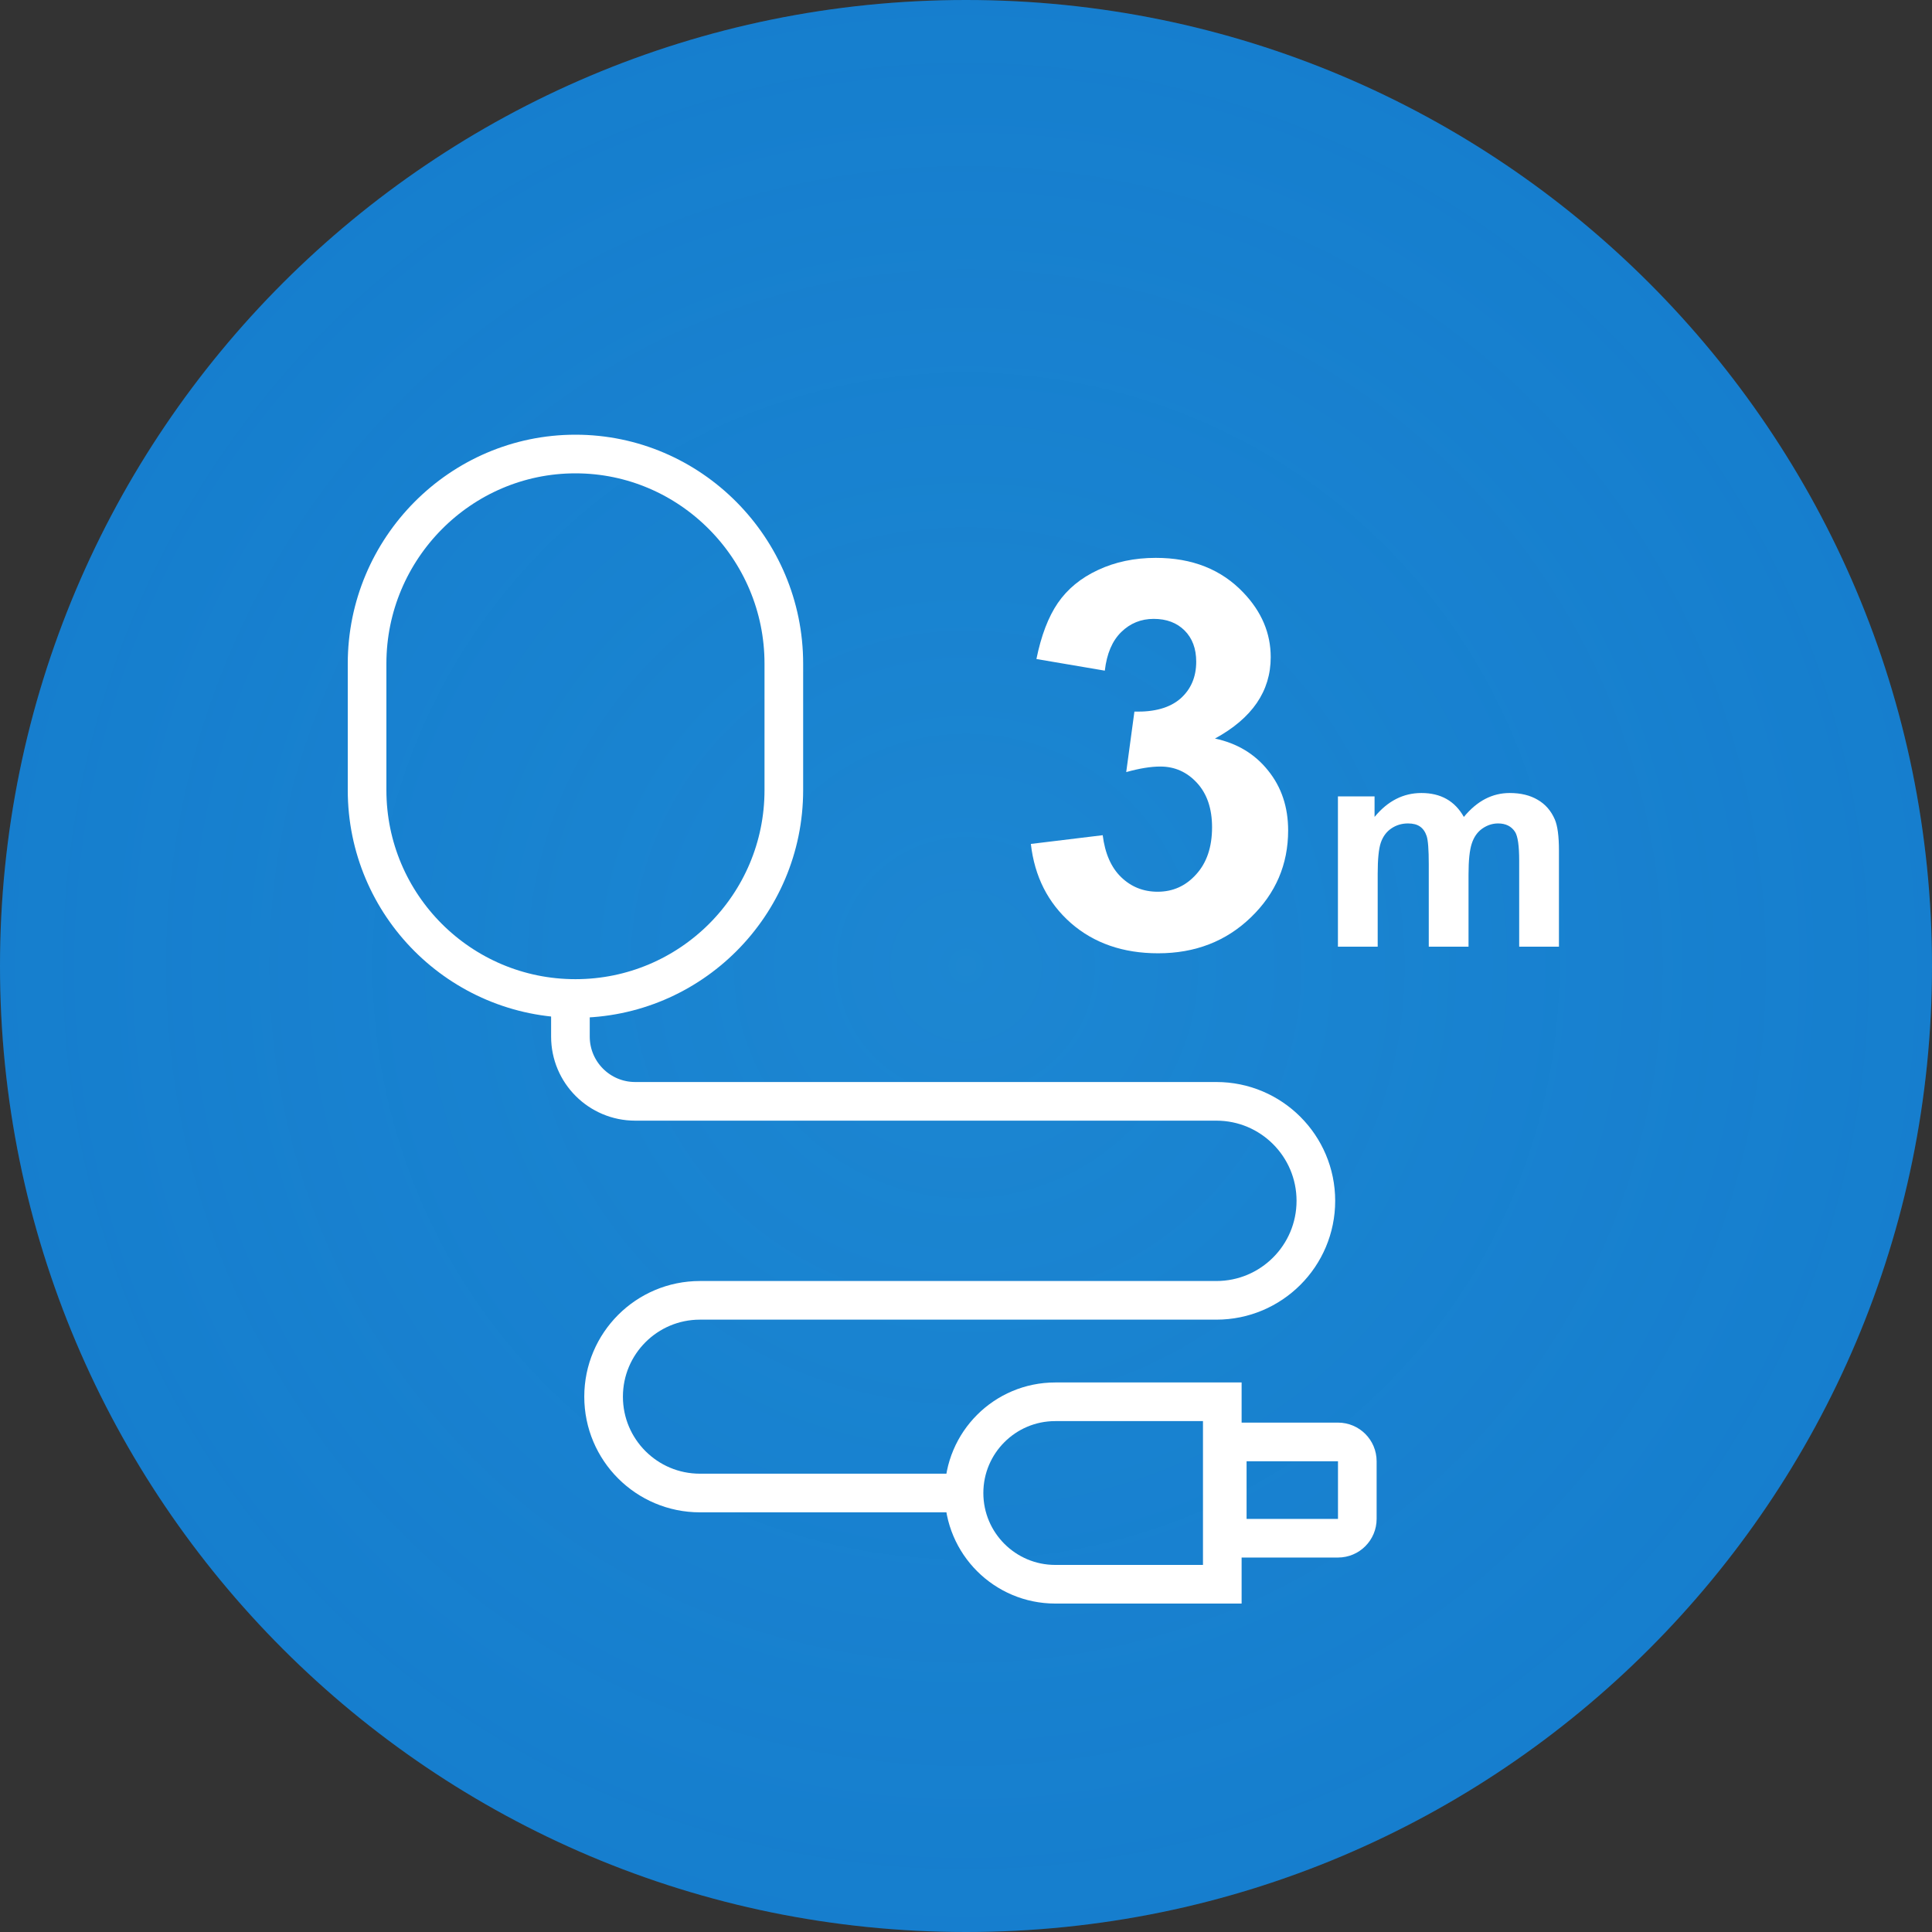
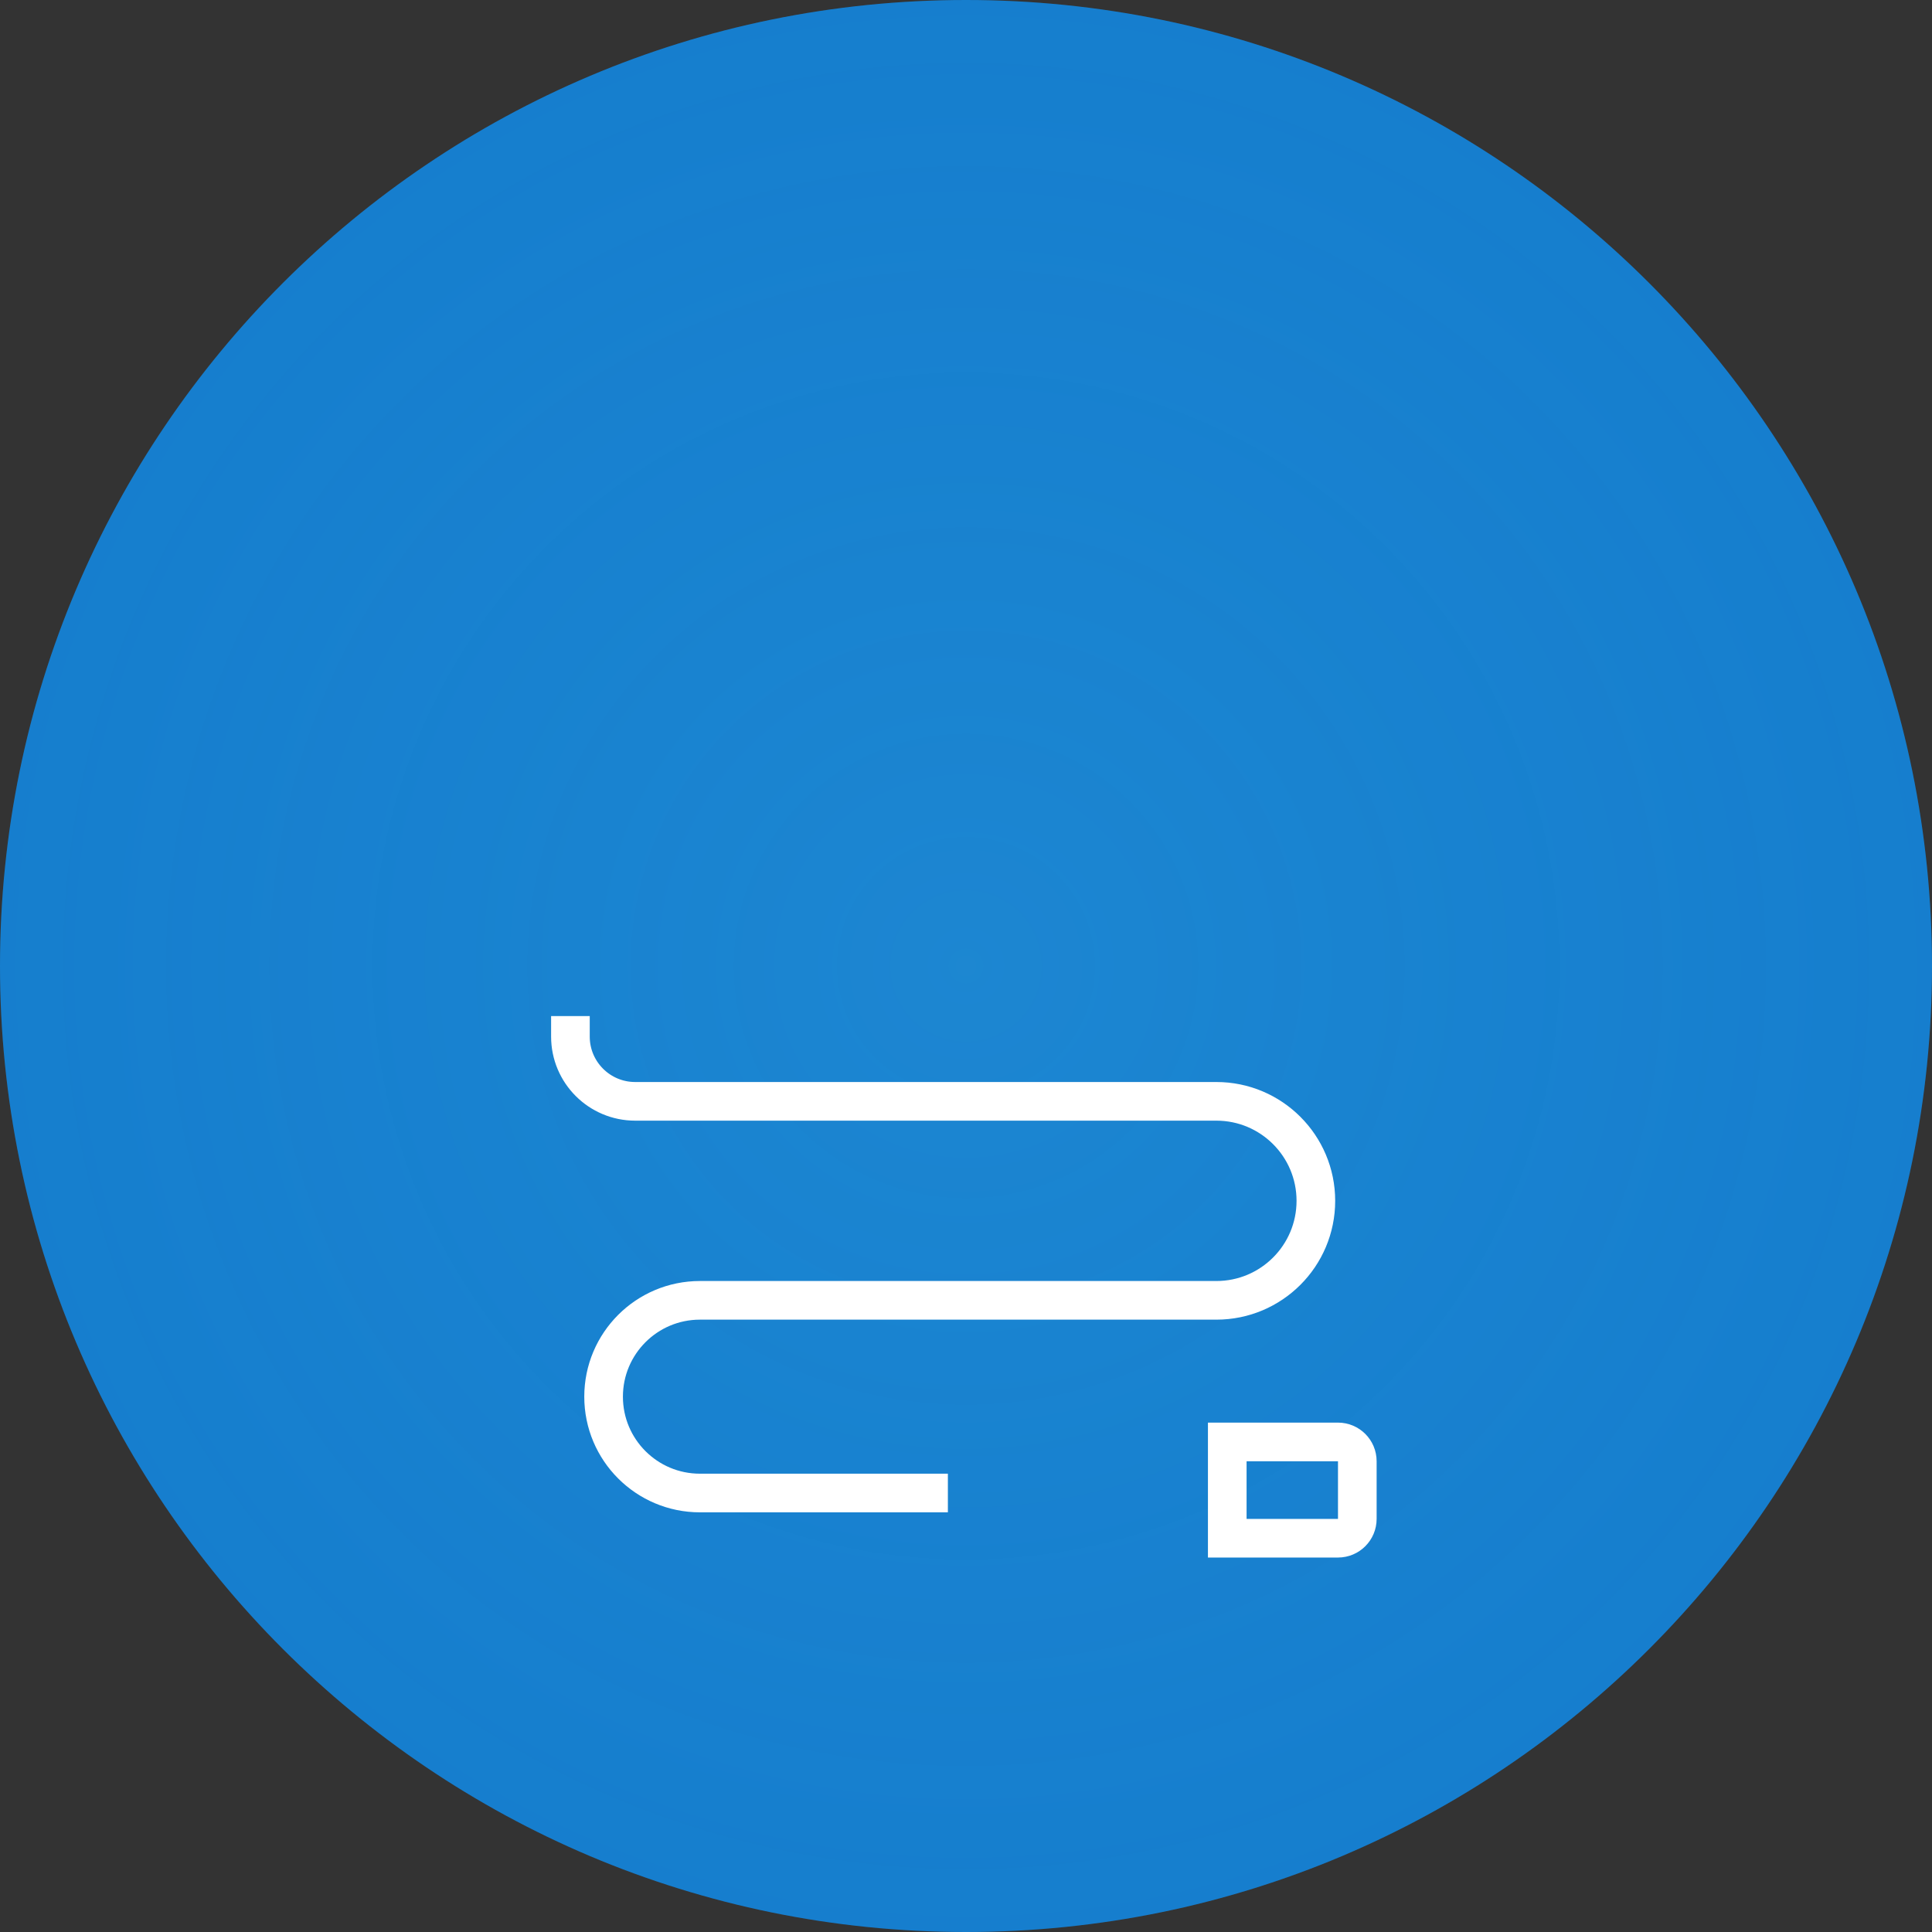
<svg xmlns="http://www.w3.org/2000/svg" width="100" height="100" viewBox="0 0 100 100" fill="none">
  <rect x="0" y="0" width="100" height="100" fill="#333333" stroke="none" />
  <g clip-path="url(#clip0_4_65)">
    <path d="M50 100C77.614 100 100 77.614 100 50C100 22.386 77.614 0 50 0C22.386 0 0 22.386 0 50C0 77.614 22.386 100 50 100Z" fill="#1070C7" />
    <path d="M50 100C77.614 100 100 77.614 100 50C100 22.386 77.614 0 50 0C22.386 0 0 22.386 0 50C0 77.614 22.386 100 50 100Z" fill="url(#paint0_radial_4_65)" fill-opacity="0.2" />
    <path d="M49.062 77.278H36.228C33.474 77.278 31.242 75.046 31.242 72.292C31.242 69.538 33.474 67.305 36.228 67.305H62.959C65.803 67.305 68.109 64.999 68.109 62.155C68.109 59.311 65.803 57.005 62.959 57.005H32.877C31.026 57.005 29.525 55.505 29.525 53.654V52.591" stroke="white" stroke-width="2" />
    <path d="M63.523 74.634H69.254C69.806 74.634 70.254 75.082 70.254 75.634V78.618C70.254 79.17 69.806 79.618 69.254 79.618H63.523V74.634Z" stroke="white" stroke-width="2" />
-     <path d="M54.62 72.556H63.266V82H54.62C52.013 82 49.898 79.886 49.898 77.278C49.898 74.67 52.013 72.556 54.62 72.556Z" stroke="white" stroke-width="2" />
-     <path d="M19 40.897V34.349C19 28.385 23.836 23.5 29.785 23.5C35.735 23.5 40.571 28.385 40.571 34.349V40.897C40.571 46.853 35.742 51.682 29.785 51.682C23.829 51.682 19 46.853 19 40.897Z" stroke="white" stroke-width="2" />
-     <path d="M53.357 43.682L57.076 43.23C57.195 44.178 57.514 44.903 58.033 45.404C58.553 45.906 59.182 46.156 59.92 46.156C60.713 46.156 61.378 45.855 61.916 45.254C62.463 44.652 62.736 43.841 62.736 42.82C62.736 41.854 62.477 41.089 61.957 40.523C61.438 39.958 60.804 39.676 60.057 39.676C59.565 39.676 58.977 39.772 58.293 39.963L58.717 36.832C59.756 36.859 60.549 36.636 61.096 36.162C61.643 35.679 61.916 35.041 61.916 34.248C61.916 33.574 61.715 33.036 61.315 32.635C60.913 32.234 60.38 32.033 59.715 32.033C59.059 32.033 58.498 32.261 58.033 32.717C57.568 33.172 57.286 33.838 57.185 34.713L53.645 34.111C53.891 32.899 54.26 31.933 54.752 31.213C55.253 30.484 55.946 29.914 56.83 29.504C57.723 29.085 58.721 28.875 59.824 28.875C61.711 28.875 63.224 29.477 64.363 30.68C65.302 31.664 65.772 32.776 65.772 34.016C65.772 35.775 64.81 37.178 62.887 38.227C64.035 38.473 64.951 39.024 65.635 39.881C66.328 40.738 66.674 41.772 66.674 42.984C66.674 44.743 66.031 46.243 64.746 47.482C63.461 48.722 61.861 49.342 59.947 49.342C58.133 49.342 56.63 48.822 55.435 47.783C54.242 46.735 53.549 45.368 53.357 43.682Z" fill="white" />
-     <path d="M69.251 41.222H71.147V42.284C71.826 41.459 72.634 41.046 73.572 41.046C74.07 41.046 74.502 41.148 74.868 41.353C75.234 41.559 75.535 41.869 75.769 42.284C76.111 41.869 76.48 41.559 76.875 41.353C77.27 41.148 77.693 41.046 78.142 41.046C78.713 41.046 79.197 41.163 79.592 41.398C79.988 41.627 80.283 41.966 80.478 42.416C80.62 42.748 80.691 43.285 80.691 44.027V49H78.633V44.554C78.633 43.783 78.562 43.285 78.42 43.06C78.23 42.767 77.937 42.621 77.541 42.621C77.253 42.621 76.982 42.709 76.728 42.884C76.475 43.06 76.291 43.319 76.179 43.661C76.067 43.998 76.011 44.532 76.011 45.265V49H73.953V44.737C73.953 43.98 73.916 43.492 73.843 43.273C73.769 43.053 73.655 42.889 73.499 42.782C73.347 42.674 73.14 42.621 72.876 42.621C72.559 42.621 72.273 42.706 72.019 42.877C71.765 43.048 71.582 43.294 71.47 43.617C71.362 43.939 71.309 44.474 71.309 45.221V49H69.251V41.222Z" fill="white" />
  </g>
  <defs>
    <radialGradient id="paint0_radial_4_65" cx="0" cy="0" r="1" gradientUnits="userSpaceOnUse" gradientTransform="translate(50 50) rotate(90) scale(50)">
      <stop stop-color="#4EE0FB" />
      <stop offset="1" stop-color="#3CDFFF" stop-opacity="0.63" />
    </radialGradient>
    <clipPath id="clip0_4_65">
      <rect width="100" height="100" fill="white" />
    </clipPath>
  </defs>
</svg>